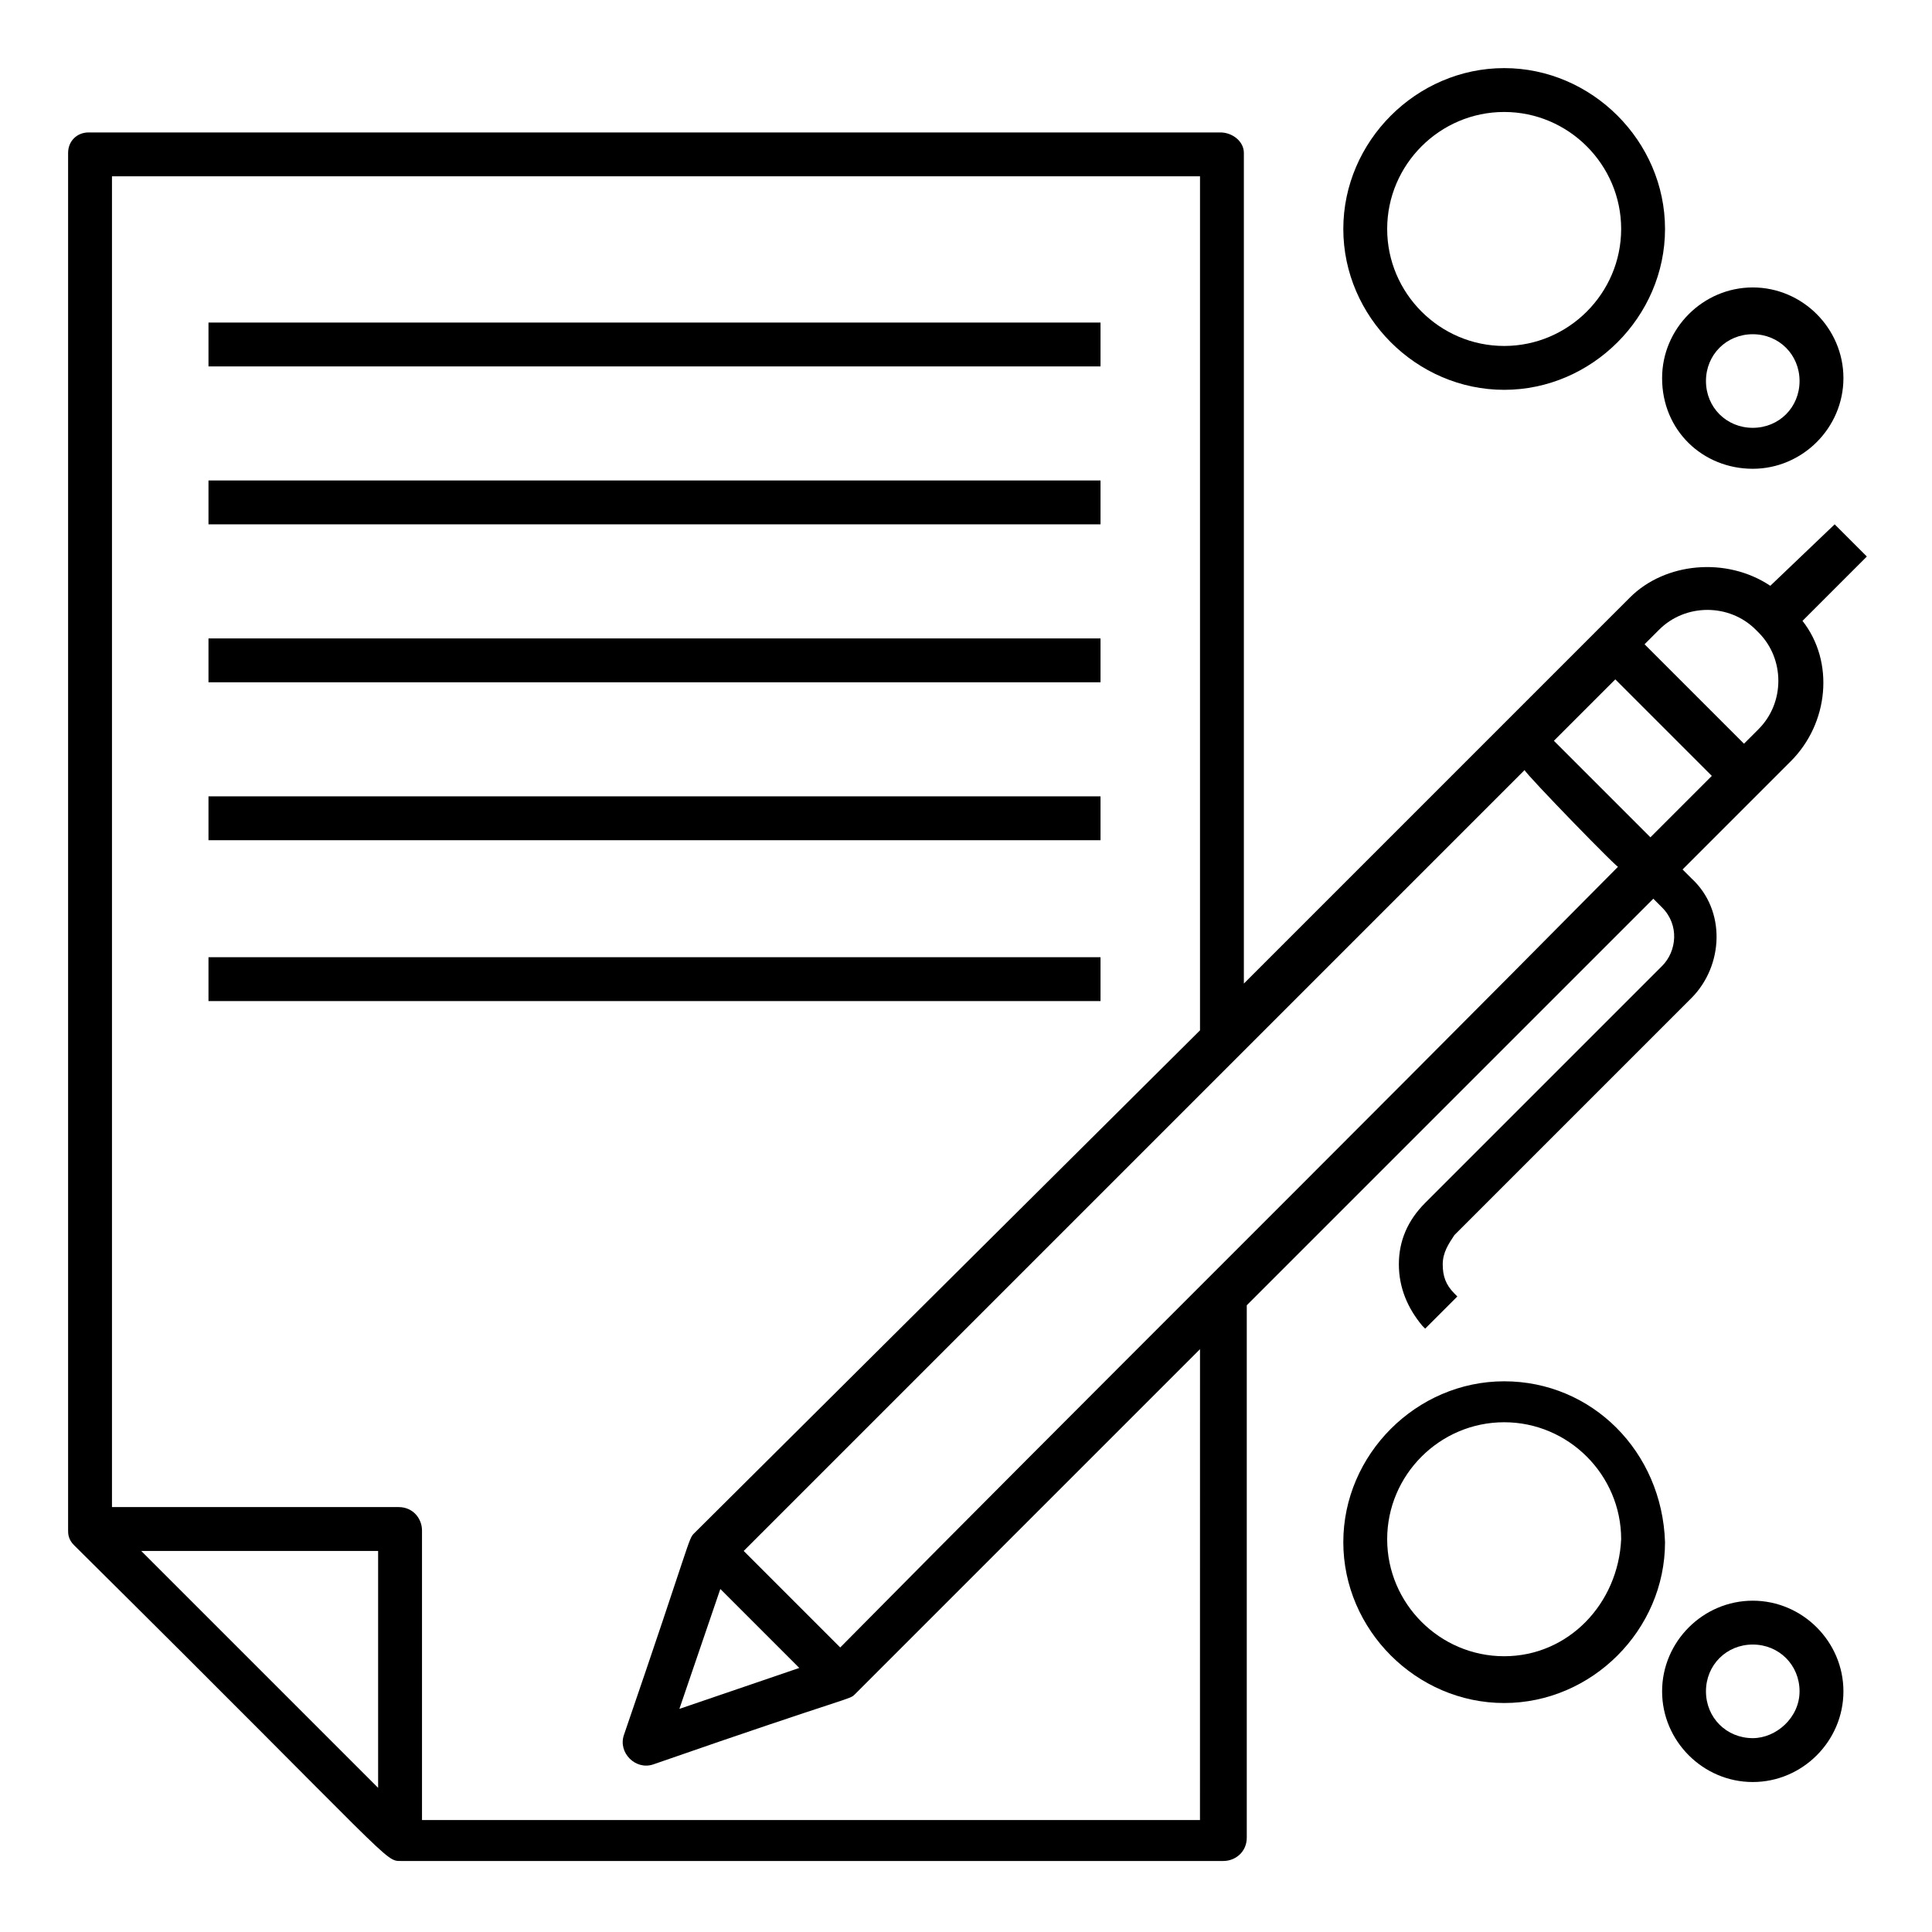
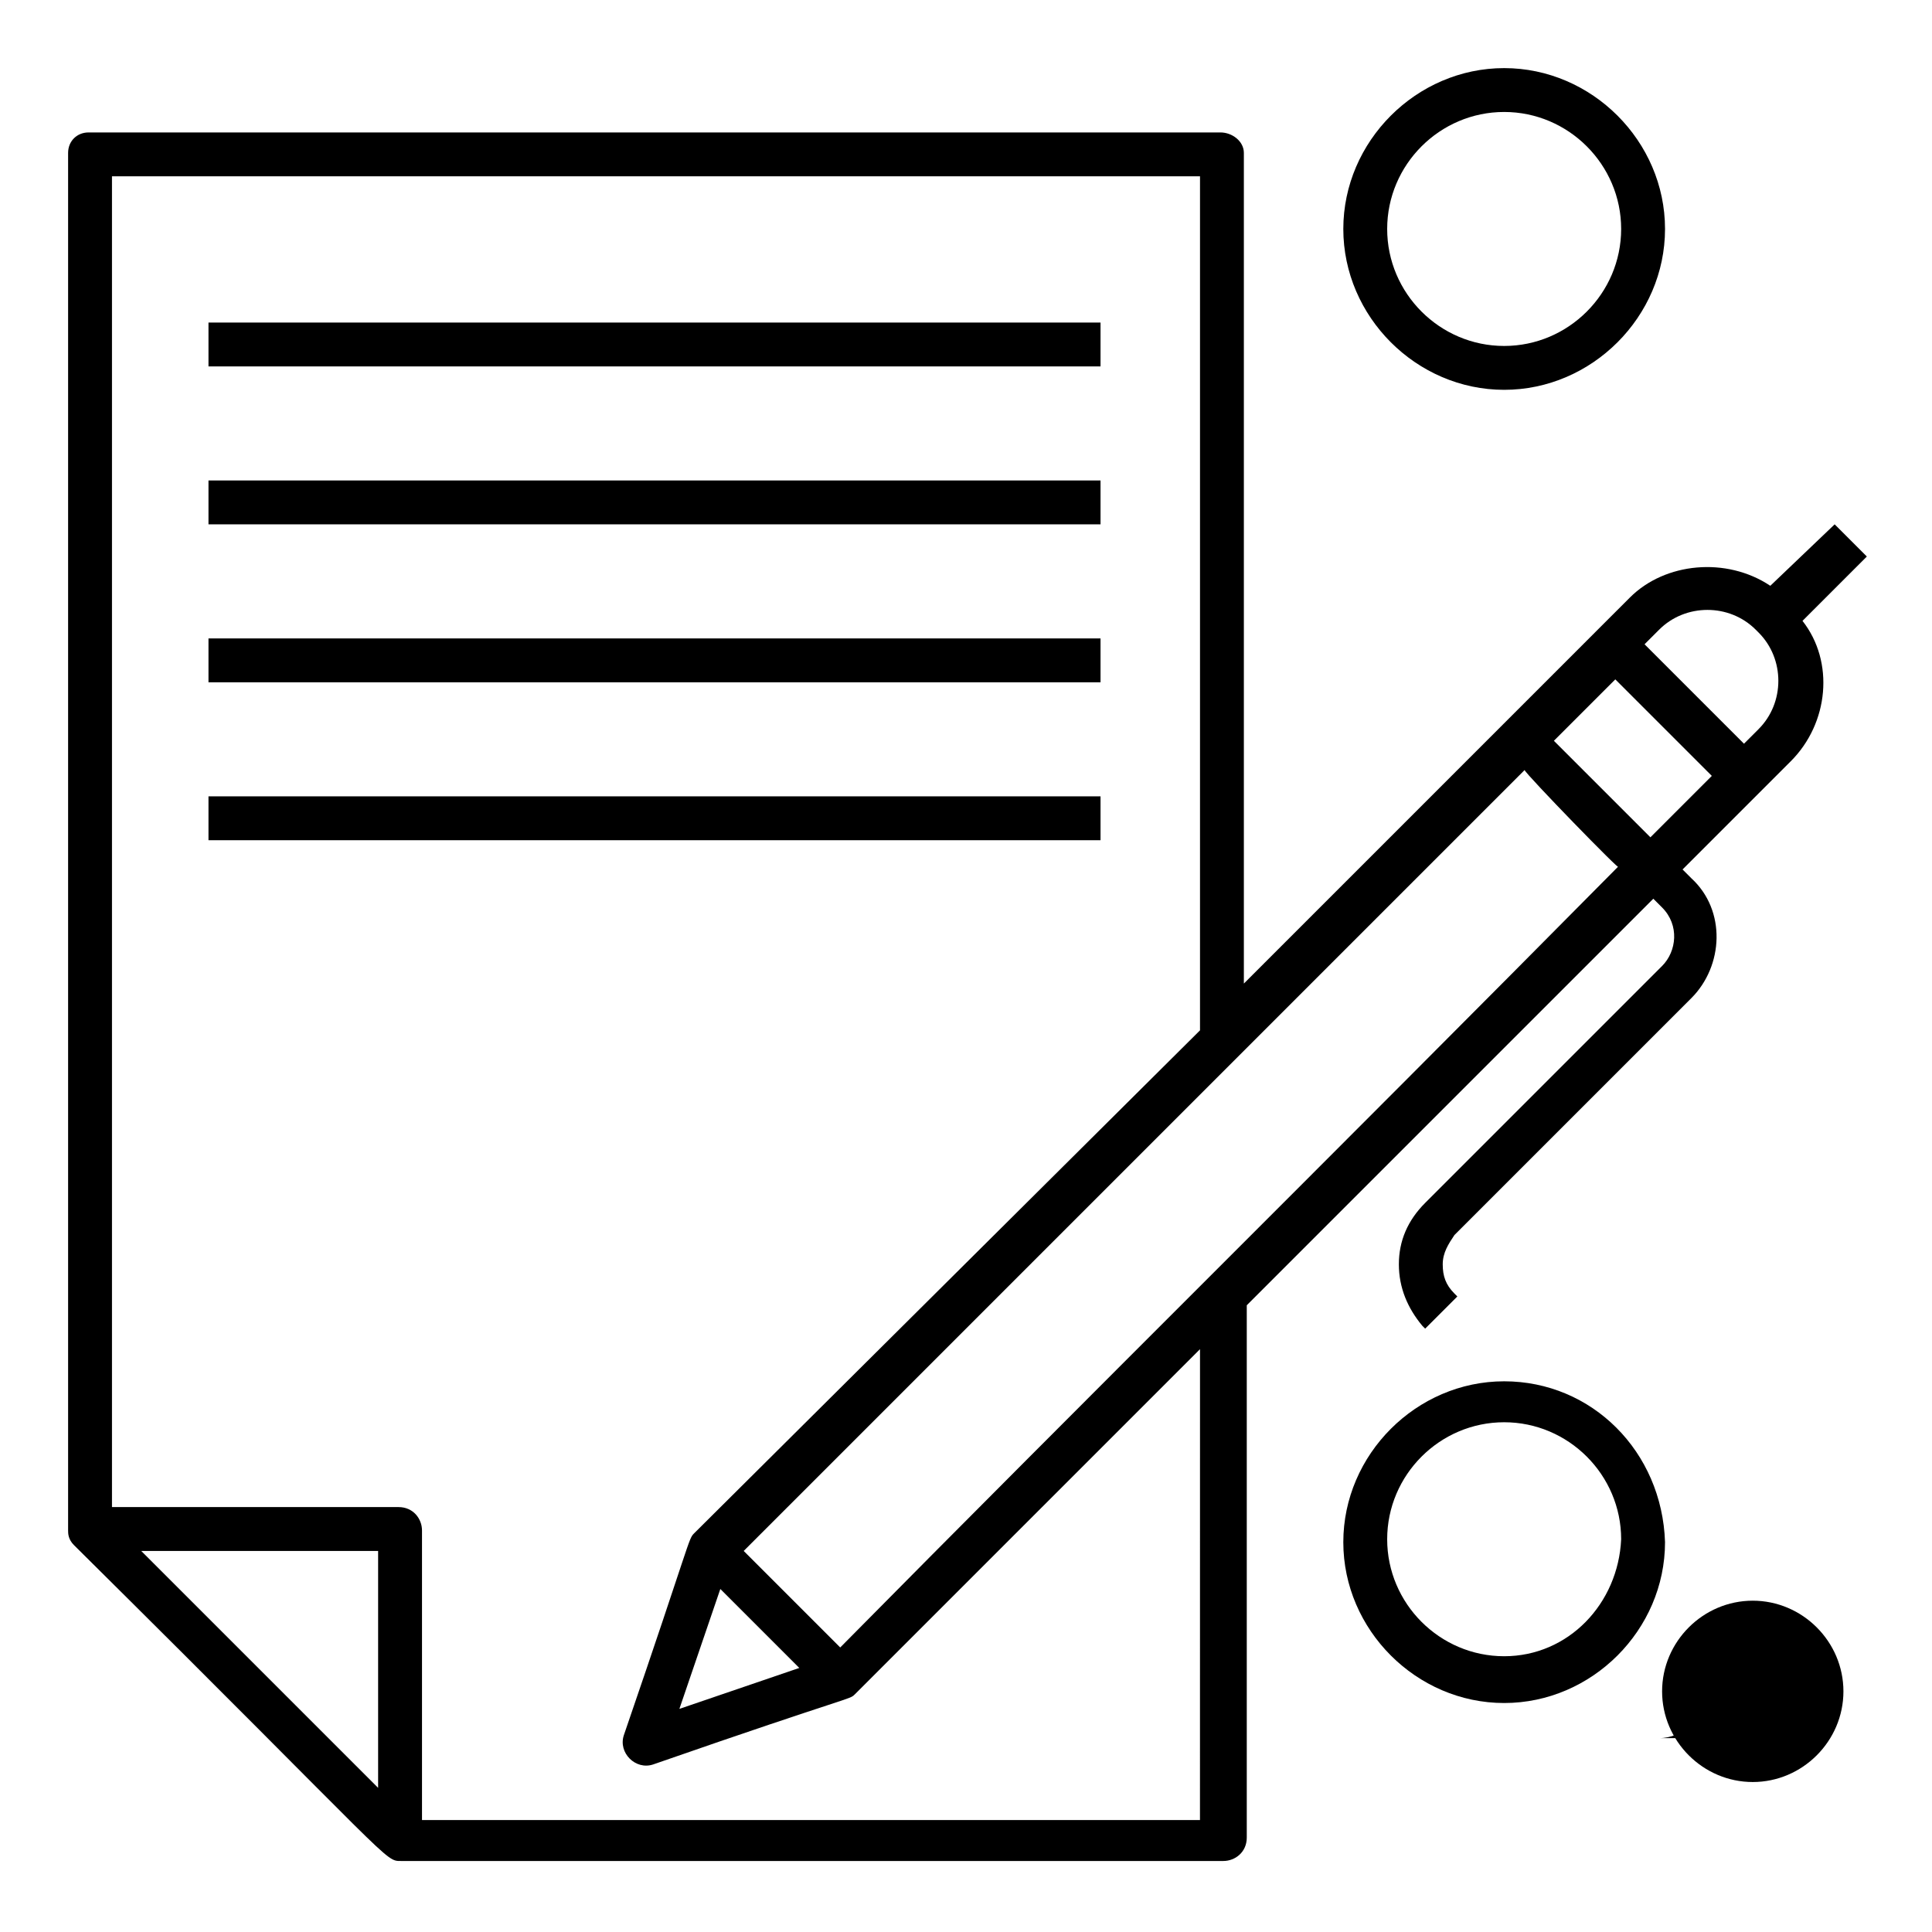
<svg xmlns="http://www.w3.org/2000/svg" fill="#000000" width="800px" height="800px" version="1.1" viewBox="144 144 512 512">
  <g>
    <path d="m613.15 299.24c-11.625-7.75-27.902-6.199-37.203 3.102-25.578 25.578 35.652-35.652-102.31 102.31v-220.13c0-3.102-3.102-5.426-6.203-5.426h-299.96c-3.102 0-5.426 2.324-5.426 5.426v365.07c0 0.773 0 2.324 1.551 3.875 86.035 85.262 82.16 83.711 86.809 83.711h217.8c3.102 0 6.199-2.324 6.199-6.199v-141.07l107.74-107.74 2.324 2.324c4.652 4.652 3.875 11.625 0 15.5l-62.781 62.781c-4.652 4.652-6.977 10.078-6.977 16.277 0 6.199 2.324 11.625 6.199 16.277l0.773 0.773 8.527-8.527-0.773-0.773c-2.324-2.324-3.102-4.652-3.102-7.75 0-3.102 1.551-5.426 3.102-7.75l62.781-62.781c8.527-8.527 9.301-23.254 0-31.777l-2.324-2.324c0.773-0.773 29.453-29.453 28.68-28.68 10.078-10.078 11.625-26.352 3.102-37.203l17.051-17.051-8.527-8.527zm-40.305 74.406c-77.508 78.285-141.07 141.07-206.18 206.95l-25.578-25.578 206.95-206.95c0 0.777 26.355 27.902 24.805 25.578zm-237.95 191.45c0.773 0.773 22.477 22.477 20.926 20.926l-31.777 10.852zm-153.47-10.078h62.781v62.781l-62.781-62.781zm280.58 71.309h-206.17v-76.734c0-3.102-2.324-6.199-6.199-6.199h-75.961v-352.67h288.34v226.33l-134.09 133.32c-1.551 1.551-0.773 1.551-18.602 53.48-0.773 2.324 0 4.652 1.551 6.199 1.551 1.551 3.875 2.324 6.199 1.551 53.48-18.602 51.93-17.051 53.48-18.602l91.461-91.461zm119.37-260.43c-0.773-0.773-27.902-27.902-25.578-25.578l16.277-16.277 25.578 25.578zm28.676-28.68-3.875 3.875-26.352-26.352 3.875-3.875c6.977-6.977 18.602-6.977 25.578 0l0.773 0.773c6.977 6.977 6.977 18.605 0 25.578z" />
    <path d="m199.25 229.48h236.4v11.625h-236.4z" />
    <path d="m199.25 271.33h236.4v11.625h-236.4z" />
    <path d="m199.25 313.19h236.4v11.625h-236.4z" />
    <path d="m199.25 355.04h236.4v11.625h-236.4z" />
-     <path d="m199.25 397.67h236.4v11.625h-236.4z" />
    <path d="m542.62 162.05c-23.254 0-42.629 19.379-42.629 42.629 0 23.254 19.379 42.629 42.629 42.629 23.254 0 42.629-19.379 42.629-42.629 0-23.254-19.379-42.629-42.629-42.629zm0 73.633c-17.051 0-31.004-13.953-31.004-31.004s13.953-31.004 31.004-31.004c17.051 0 31.004 13.953 31.004 31.004-0.004 17.051-13.953 31.004-31.004 31.004z" />
-     <path d="m608.5 268.23c13.176 0 24.027-10.852 24.027-24.027s-10.852-24.027-24.027-24.027-24.027 10.852-24.027 24.027c-0.004 13.949 10.848 24.027 24.027 24.027zm0-35.656c6.977 0 12.402 5.426 12.402 12.402 0 6.977-5.426 12.402-12.402 12.402s-12.402-5.426-12.402-12.402c0-6.977 5.426-12.402 12.402-12.402z" />
    <path d="m542.62 510.06c-23.254 0-42.629 19.379-42.629 42.629 0 23.254 19.379 42.629 42.629 42.629 23.254 0 42.629-19.379 42.629-42.629-0.777-24.027-19.379-42.629-42.629-42.629zm0 72.859c-17.051 0-31.004-13.953-31.004-31.004s13.953-31.004 31.004-31.004c17.051 0 31.004 13.953 31.004 31.004-0.777 17.051-13.953 31.004-31.004 31.004z" />
-     <path d="m608.5 568.2c-13.176 0-24.027 10.852-24.027 24.027 0 13.176 10.852 24.027 24.027 24.027s24.027-10.852 24.027-24.027c0-13.18-10.852-24.027-24.027-24.027zm0 36.426c-6.977 0-12.402-5.426-12.402-12.402s5.426-12.402 12.402-12.402 12.402 5.426 12.402 12.402c-0.004 6.977-6.203 12.402-12.402 12.402z" />
+     <path d="m608.5 568.2c-13.176 0-24.027 10.852-24.027 24.027 0 13.176 10.852 24.027 24.027 24.027s24.027-10.852 24.027-24.027c0-13.18-10.852-24.027-24.027-24.027zm0 36.426c-6.977 0-12.402-5.426-12.402-12.402c-0.004 6.977-6.203 12.402-12.402 12.402z" />
  </g>
</svg>